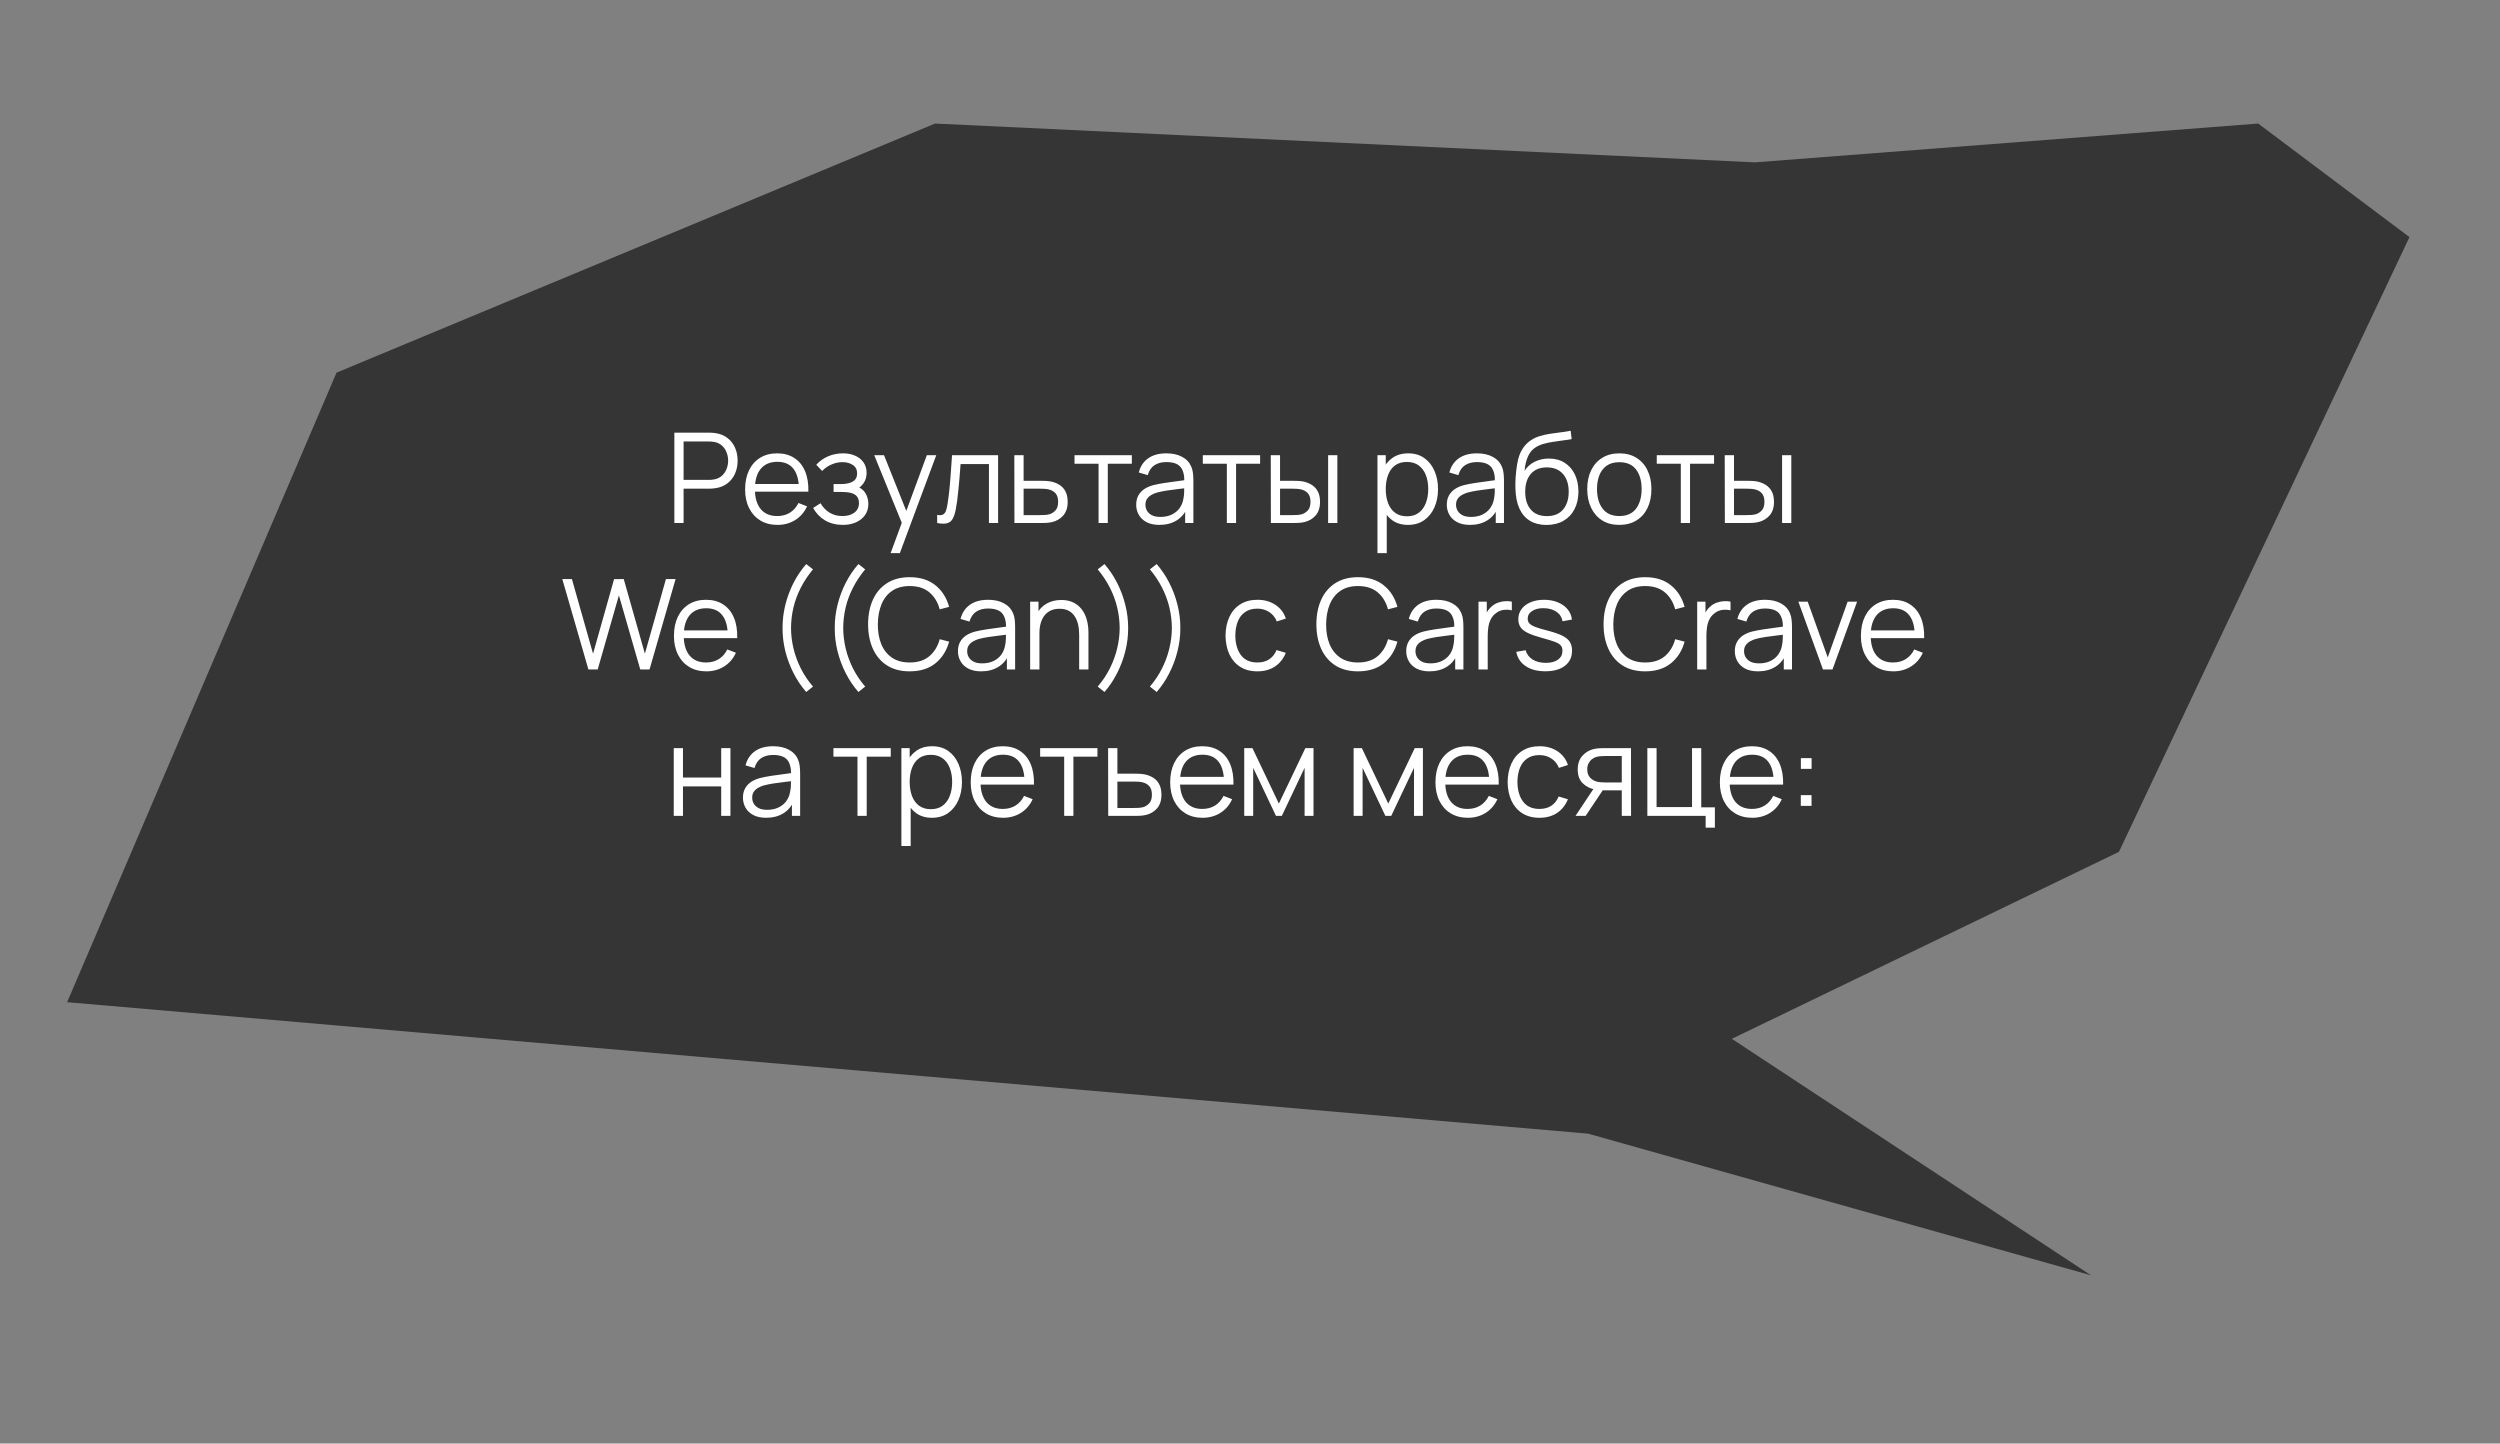
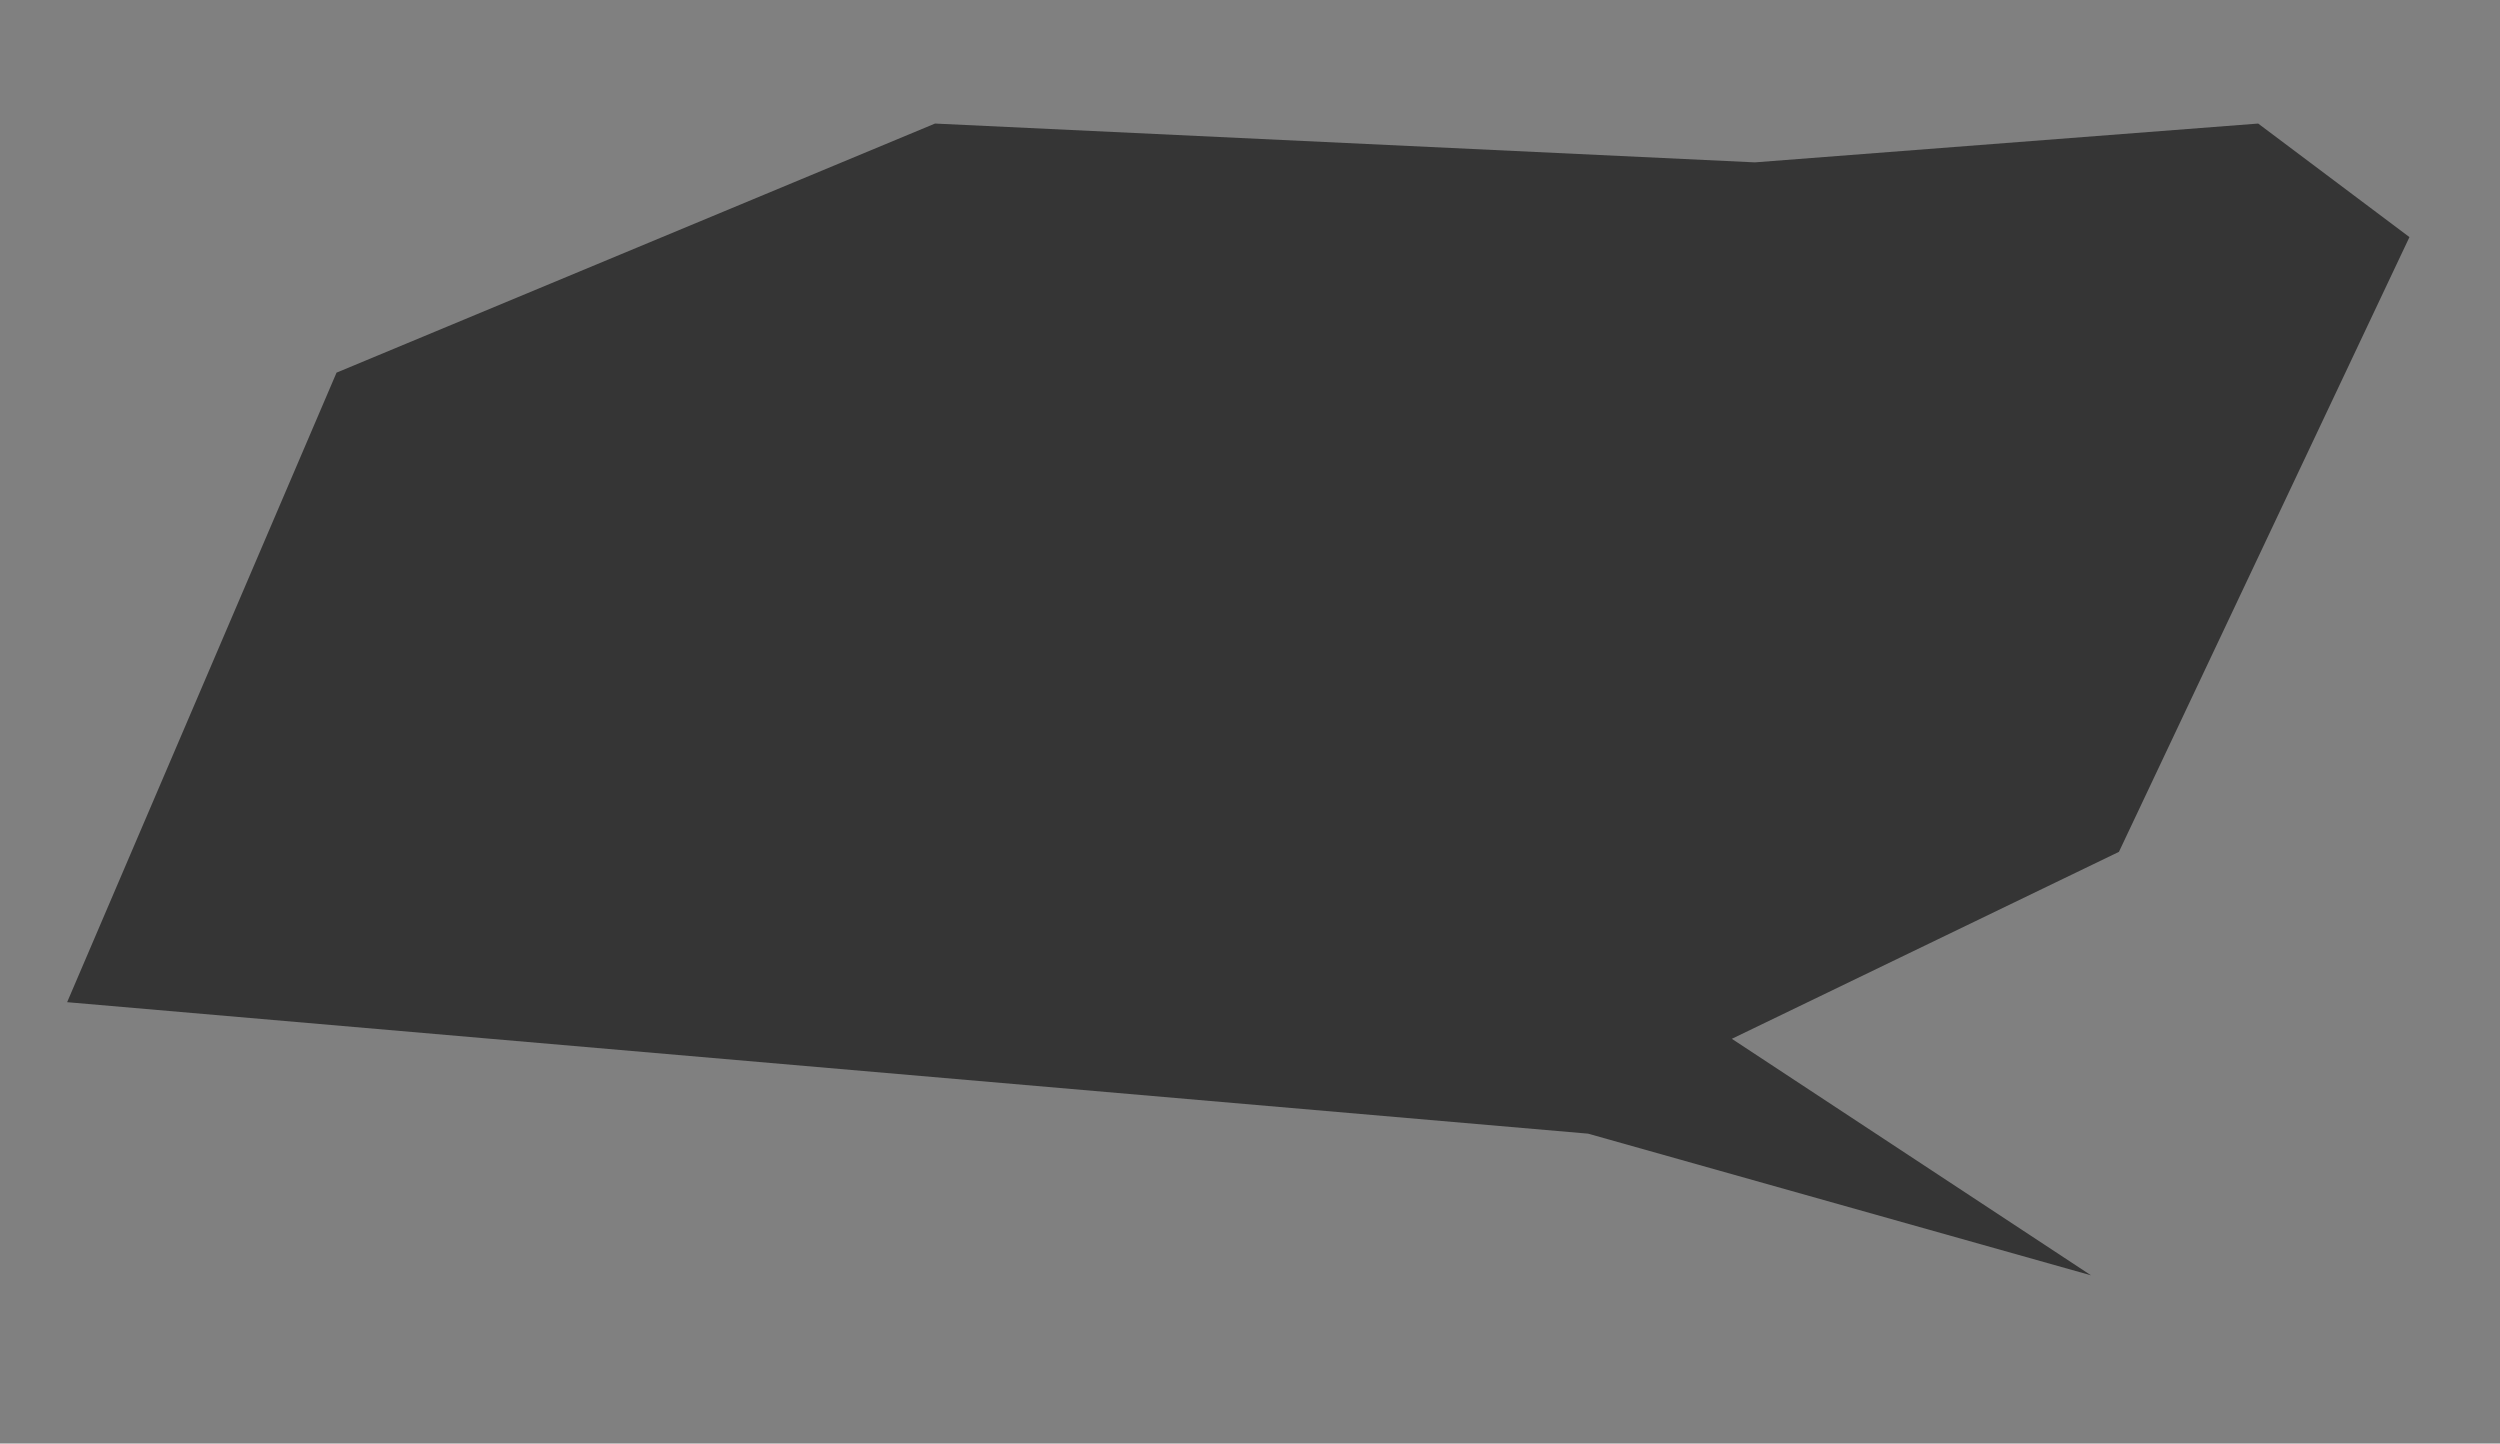
<svg xmlns="http://www.w3.org/2000/svg" width="239" height="138" viewBox="0 0 239 138" fill="none">
  <rect x="0" y="0" width="239" height="138" fill="#808080" stroke="none" />
  <path d="M6.418 95.809L151.819 108.377L199.901 121.921L165.564 99.311L202.57 81.437L230.343 22.667L215.881 11.812L167.765 15.522L89.388 11.812L32.174 35.624L6.418 95.809Z" fill="#353535" />
-   <path d="M64.469 50V41.36H67.805C67.889 41.36 67.983 41.364 68.087 41.372C68.195 41.376 68.303 41.388 68.411 41.408C68.863 41.476 69.245 41.634 69.557 41.882C69.873 42.126 70.111 42.434 70.271 42.806C70.435 43.178 70.517 43.59 70.517 44.042C70.517 44.49 70.435 44.9 70.271 45.272C70.107 45.644 69.867 45.954 69.551 46.202C69.239 46.446 68.859 46.602 68.411 46.67C68.303 46.686 68.195 46.698 68.087 46.706C67.983 46.714 67.889 46.718 67.805 46.718H65.351V50H64.469ZM65.351 45.878H67.781C67.853 45.878 67.937 45.874 68.033 45.866C68.129 45.858 68.223 45.844 68.315 45.824C68.611 45.76 68.853 45.638 69.041 45.458C69.233 45.278 69.375 45.064 69.467 44.816C69.563 44.568 69.611 44.31 69.611 44.042C69.611 43.774 69.563 43.516 69.467 43.268C69.375 43.016 69.233 42.8 69.041 42.62C68.853 42.44 68.611 42.318 68.315 42.254C68.223 42.234 68.129 42.222 68.033 42.218C67.937 42.21 67.853 42.206 67.781 42.206H65.351V45.878ZM74.334 50.18C73.702 50.18 73.154 50.04 72.69 49.76C72.23 49.48 71.872 49.086 71.616 48.578C71.36 48.07 71.232 47.474 71.232 46.79C71.232 46.082 71.358 45.47 71.61 44.954C71.862 44.438 72.216 44.04 72.672 43.76C73.132 43.48 73.674 43.34 74.298 43.34C74.938 43.34 75.484 43.488 75.936 43.784C76.388 44.076 76.73 44.496 76.962 45.044C77.194 45.592 77.3 46.246 77.28 47.006H76.38V46.694C76.364 45.854 76.182 45.22 75.834 44.792C75.49 44.364 74.986 44.15 74.322 44.15C73.626 44.15 73.092 44.376 72.72 44.828C72.352 45.28 72.168 45.924 72.168 46.76C72.168 47.576 72.352 48.21 72.72 48.662C73.092 49.11 73.618 49.334 74.298 49.334C74.762 49.334 75.166 49.228 75.51 49.016C75.858 48.8 76.132 48.49 76.332 48.086L77.154 48.404C76.898 48.968 76.52 49.406 76.02 49.718C75.524 50.026 74.962 50.18 74.334 50.18ZM71.856 47.006V46.268H76.806V47.006H71.856ZM80.591 50.18C79.939 50.18 79.369 50.038 78.881 49.754C78.397 49.466 78.015 49.068 77.735 48.56L78.443 48.11C78.679 48.51 78.973 48.814 79.325 49.022C79.677 49.23 80.081 49.334 80.537 49.334C81.013 49.334 81.395 49.224 81.683 49.004C81.971 48.784 82.115 48.482 82.115 48.098C82.115 47.834 82.053 47.624 81.929 47.468C81.809 47.312 81.625 47.2 81.377 47.132C81.133 47.064 80.827 47.03 80.459 47.03H79.691V46.274H80.447C80.895 46.274 81.255 46.194 81.527 46.034C81.803 45.87 81.941 45.614 81.941 45.266C81.941 44.898 81.803 44.626 81.527 44.45C81.255 44.27 80.929 44.18 80.549 44.18C80.165 44.18 79.801 44.26 79.457 44.42C79.117 44.576 78.831 44.778 78.599 45.026L78.035 44.432C78.359 44.076 78.737 43.806 79.169 43.622C79.605 43.434 80.087 43.34 80.615 43.34C81.031 43.34 81.407 43.414 81.743 43.562C82.083 43.706 82.351 43.918 82.547 44.198C82.747 44.478 82.847 44.814 82.847 45.206C82.847 45.574 82.757 45.892 82.577 46.16C82.401 46.428 82.151 46.65 81.827 46.826L81.779 46.496C82.059 46.548 82.291 46.66 82.475 46.832C82.659 47.004 82.795 47.21 82.883 47.45C82.971 47.69 83.015 47.934 83.015 48.182C83.015 48.594 82.907 48.95 82.691 49.25C82.479 49.546 82.189 49.776 81.821 49.94C81.457 50.1 81.047 50.18 80.591 50.18ZM85.143 52.88L86.397 49.478L86.415 50.486L83.577 43.52H84.513L86.841 49.346H86.457L88.605 43.52H89.505L86.025 52.88H85.143ZM89.593 50V49.226C89.832 49.27 90.014 49.26 90.138 49.196C90.266 49.128 90.361 49.016 90.421 48.86C90.481 48.7 90.531 48.502 90.57 48.266C90.635 47.874 90.692 47.442 90.745 46.97C90.796 46.498 90.843 45.978 90.882 45.41C90.927 44.838 90.971 44.208 91.014 43.52H95.418V50H94.543V44.366H91.831C91.802 44.79 91.77 45.212 91.734 45.632C91.698 46.052 91.66 46.456 91.621 46.844C91.585 47.228 91.544 47.582 91.501 47.906C91.457 48.23 91.41 48.51 91.362 48.746C91.29 49.102 91.195 49.386 91.075 49.598C90.959 49.81 90.784 49.95 90.552 50.018C90.32 50.086 90.001 50.08 89.593 50ZM96.981 50L96.969 43.52H97.857V45.962H99.375C99.563 45.962 99.747 45.966 99.927 45.974C100.111 45.982 100.273 45.998 100.413 46.022C100.733 46.082 101.017 46.188 101.265 46.34C101.517 46.492 101.713 46.702 101.853 46.97C101.997 47.238 102.069 47.574 102.069 47.978C102.069 48.534 101.925 48.972 101.637 49.292C101.353 49.612 100.993 49.82 100.557 49.916C100.393 49.952 100.215 49.976 100.023 49.988C99.831 49.996 99.641 50 99.453 50H96.981ZM97.857 49.244H99.417C99.553 49.244 99.705 49.24 99.873 49.232C100.041 49.224 100.189 49.202 100.317 49.166C100.529 49.106 100.721 48.986 100.893 48.806C101.069 48.622 101.157 48.346 101.157 47.978C101.157 47.614 101.073 47.34 100.905 47.156C100.737 46.968 100.513 46.844 100.233 46.784C100.109 46.756 99.975 46.738 99.831 46.73C99.687 46.722 99.549 46.718 99.417 46.718H97.857V49.244ZM105.023 50V44.336H102.725V43.52H108.203V44.336H105.905V50H105.023ZM110.835 50.18C110.347 50.18 109.937 50.092 109.605 49.916C109.277 49.74 109.031 49.506 108.867 49.214C108.703 48.922 108.621 48.604 108.621 48.26C108.621 47.908 108.691 47.608 108.831 47.36C108.975 47.108 109.169 46.902 109.413 46.742C109.661 46.582 109.947 46.46 110.271 46.376C110.599 46.296 110.961 46.226 111.357 46.166C111.757 46.102 112.147 46.048 112.527 46.004C112.911 45.956 113.247 45.91 113.535 45.866L113.223 46.058C113.235 45.418 113.111 44.944 112.851 44.636C112.591 44.328 112.139 44.174 111.495 44.174C111.051 44.174 110.675 44.274 110.367 44.474C110.063 44.674 109.849 44.99 109.725 45.422L108.867 45.17C109.015 44.59 109.313 44.14 109.761 43.82C110.209 43.5 110.791 43.34 111.507 43.34C112.099 43.34 112.601 43.452 113.013 43.676C113.429 43.896 113.723 44.216 113.895 44.636C113.975 44.824 114.027 45.034 114.051 45.266C114.075 45.498 114.087 45.734 114.087 45.974V50H113.301V48.374L113.529 48.47C113.309 49.026 112.967 49.45 112.503 49.742C112.039 50.034 111.483 50.18 110.835 50.18ZM110.937 49.418C111.349 49.418 111.709 49.344 112.017 49.196C112.325 49.048 112.573 48.846 112.761 48.59C112.949 48.33 113.071 48.038 113.127 47.714C113.175 47.506 113.201 47.278 113.205 47.03C113.209 46.778 113.211 46.59 113.211 46.466L113.547 46.64C113.247 46.68 112.921 46.72 112.569 46.76C112.221 46.8 111.877 46.846 111.537 46.898C111.201 46.95 110.897 47.012 110.625 47.084C110.441 47.136 110.263 47.21 110.091 47.306C109.919 47.398 109.777 47.522 109.665 47.678C109.557 47.834 109.503 48.028 109.503 48.26C109.503 48.448 109.549 48.63 109.641 48.806C109.737 48.982 109.889 49.128 110.097 49.244C110.309 49.36 110.589 49.418 110.937 49.418ZM117.287 50V44.336H114.989V43.52H120.467V44.336H118.169V50H117.287ZM121.497 50L121.485 43.52H122.373V45.962H123.501C123.689 45.962 123.873 45.966 124.053 45.974C124.233 45.982 124.395 45.998 124.539 46.022C124.859 46.086 125.143 46.194 125.391 46.346C125.639 46.498 125.835 46.708 125.979 46.976C126.123 47.24 126.195 47.574 126.195 47.978C126.195 48.534 126.051 48.972 125.763 49.292C125.475 49.612 125.113 49.82 124.677 49.916C124.513 49.952 124.335 49.976 124.143 49.988C123.951 49.996 123.763 50 123.579 50H121.497ZM122.373 49.244H123.543C123.675 49.244 123.825 49.24 123.993 49.232C124.161 49.224 124.309 49.202 124.437 49.166C124.653 49.106 124.847 48.986 125.019 48.806C125.195 48.622 125.283 48.346 125.283 47.978C125.283 47.614 125.199 47.34 125.031 47.156C124.863 46.968 124.639 46.844 124.359 46.784C124.231 46.756 124.095 46.738 123.951 46.73C123.811 46.722 123.675 46.718 123.543 46.718H122.373V49.244ZM126.969 50V43.52H127.851V50H126.969ZM134.602 50.18C134.006 50.18 133.502 50.03 133.09 49.73C132.678 49.426 132.366 49.016 132.154 48.5C131.942 47.98 131.836 47.398 131.836 46.754C131.836 46.098 131.942 45.514 132.154 45.002C132.37 44.486 132.686 44.08 133.102 43.784C133.518 43.488 134.03 43.34 134.638 43.34C135.23 43.34 135.738 43.49 136.162 43.79C136.586 44.09 136.91 44.498 137.134 45.014C137.362 45.53 137.476 46.11 137.476 46.754C137.476 47.402 137.362 47.984 137.134 48.5C136.906 49.016 136.578 49.426 136.15 49.73C135.722 50.03 135.206 50.18 134.602 50.18ZM131.686 52.88V43.52H132.478V48.398H132.574V52.88H131.686ZM134.512 49.358C134.964 49.358 135.34 49.244 135.64 49.016C135.94 48.788 136.164 48.478 136.312 48.086C136.464 47.69 136.54 47.246 136.54 46.754C136.54 46.266 136.466 45.826 136.318 45.434C136.17 45.042 135.944 44.732 135.64 44.504C135.34 44.276 134.958 44.162 134.494 44.162C134.042 44.162 133.666 44.272 133.366 44.492C133.07 44.712 132.848 45.018 132.7 45.41C132.552 45.798 132.478 46.246 132.478 46.754C132.478 47.254 132.552 47.702 132.7 48.098C132.848 48.49 133.072 48.798 133.372 49.022C133.672 49.246 134.052 49.358 134.512 49.358ZM140.528 50.18C140.04 50.18 139.63 50.092 139.298 49.916C138.97 49.74 138.724 49.506 138.56 49.214C138.396 48.922 138.314 48.604 138.314 48.26C138.314 47.908 138.384 47.608 138.524 47.36C138.668 47.108 138.862 46.902 139.106 46.742C139.354 46.582 139.64 46.46 139.964 46.376C140.292 46.296 140.654 46.226 141.05 46.166C141.45 46.102 141.84 46.048 142.22 46.004C142.604 45.956 142.94 45.91 143.228 45.866L142.916 46.058C142.928 45.418 142.804 44.944 142.544 44.636C142.284 44.328 141.832 44.174 141.188 44.174C140.744 44.174 140.368 44.274 140.06 44.474C139.756 44.674 139.542 44.99 139.418 45.422L138.56 45.17C138.708 44.59 139.006 44.14 139.454 43.82C139.902 43.5 140.484 43.34 141.2 43.34C141.792 43.34 142.294 43.452 142.706 43.676C143.122 43.896 143.416 44.216 143.588 44.636C143.668 44.824 143.72 45.034 143.744 45.266C143.768 45.498 143.78 45.734 143.78 45.974V50H142.994V48.374L143.222 48.47C143.002 49.026 142.66 49.45 142.196 49.742C141.732 50.034 141.176 50.18 140.528 50.18ZM140.63 49.418C141.042 49.418 141.402 49.344 141.71 49.196C142.018 49.048 142.266 48.846 142.454 48.59C142.642 48.33 142.764 48.038 142.82 47.714C142.868 47.506 142.894 47.278 142.898 47.03C142.902 46.778 142.904 46.59 142.904 46.466L143.24 46.64C142.94 46.68 142.614 46.72 142.262 46.76C141.914 46.8 141.57 46.846 141.23 46.898C140.894 46.95 140.59 47.012 140.318 47.084C140.134 47.136 139.956 47.21 139.784 47.306C139.612 47.398 139.47 47.522 139.358 47.678C139.25 47.834 139.196 48.028 139.196 48.26C139.196 48.448 139.242 48.63 139.334 48.806C139.43 48.982 139.582 49.128 139.79 49.244C140.002 49.36 140.282 49.418 140.63 49.418ZM147.82 50.186C147.216 50.182 146.698 50.05 146.266 49.79C145.834 49.53 145.498 49.142 145.258 48.626C145.022 48.11 144.894 47.466 144.874 46.694C144.862 46.354 144.87 45.984 144.898 45.584C144.926 45.18 144.97 44.796 145.03 44.432C145.09 44.068 145.162 43.772 145.246 43.544C145.35 43.248 145.498 42.972 145.69 42.716C145.886 42.456 146.112 42.244 146.368 42.08C146.616 41.912 146.896 41.782 147.208 41.69C147.524 41.594 147.852 41.52 148.192 41.468C148.536 41.416 148.876 41.37 149.212 41.33C149.552 41.29 149.866 41.24 150.154 41.18L150.25 41.978C150.03 42.022 149.77 42.062 149.47 42.098C149.17 42.134 148.856 42.178 148.528 42.23C148.2 42.278 147.886 42.344 147.586 42.428C147.286 42.512 147.03 42.622 146.818 42.758C146.494 42.954 146.244 43.25 146.068 43.646C145.896 44.042 145.79 44.496 145.75 45.008C145.998 44.62 146.326 44.328 146.734 44.132C147.146 43.936 147.592 43.838 148.072 43.838C148.656 43.838 149.158 43.972 149.578 44.24C150.002 44.508 150.328 44.88 150.556 45.356C150.784 45.832 150.898 46.378 150.898 46.994C150.898 47.638 150.772 48.2 150.52 48.68C150.272 49.16 149.918 49.532 149.458 49.796C148.998 50.056 148.452 50.186 147.82 50.186ZM147.886 49.34C148.566 49.34 149.082 49.128 149.434 48.704C149.79 48.28 149.968 47.716 149.968 47.012C149.968 46.292 149.784 45.724 149.416 45.308C149.052 44.892 148.538 44.684 147.874 44.684C147.21 44.684 146.7 44.892 146.344 45.308C145.988 45.724 145.81 46.292 145.81 47.012C145.81 47.732 145.988 48.3 146.344 48.716C146.7 49.132 147.214 49.34 147.886 49.34ZM154.804 50.18C154.16 50.18 153.61 50.034 153.154 49.742C152.698 49.45 152.348 49.046 152.104 48.53C151.86 48.014 151.738 47.422 151.738 46.754C151.738 46.074 151.862 45.478 152.11 44.966C152.358 44.454 152.71 44.056 153.166 43.772C153.626 43.484 154.172 43.34 154.804 43.34C155.452 43.34 156.004 43.486 156.46 43.778C156.92 44.066 157.27 44.468 157.51 44.984C157.754 45.496 157.876 46.086 157.876 46.754C157.876 47.434 157.754 48.032 157.51 48.548C157.266 49.06 156.914 49.46 156.454 49.748C155.994 50.036 155.444 50.18 154.804 50.18ZM154.804 49.334C155.524 49.334 156.06 49.096 156.412 48.62C156.764 48.14 156.94 47.518 156.94 46.754C156.94 45.97 156.762 45.346 156.406 44.882C156.054 44.418 155.52 44.186 154.804 44.186C154.32 44.186 153.92 44.296 153.604 44.516C153.292 44.732 153.058 45.034 152.902 45.422C152.75 45.806 152.674 46.25 152.674 46.754C152.674 47.534 152.854 48.16 153.214 48.632C153.574 49.1 154.104 49.334 154.804 49.334ZM160.685 50V44.336H158.387V43.52H163.865V44.336H161.567V50H160.685ZM164.895 50L164.883 43.52H165.771V45.962H166.899C167.087 45.962 167.271 45.966 167.451 45.974C167.631 45.982 167.793 45.998 167.937 46.022C168.257 46.086 168.541 46.194 168.789 46.346C169.037 46.498 169.233 46.708 169.377 46.976C169.521 47.24 169.593 47.574 169.593 47.978C169.593 48.534 169.449 48.972 169.161 49.292C168.873 49.612 168.511 49.82 168.075 49.916C167.911 49.952 167.733 49.976 167.541 49.988C167.349 49.996 167.161 50 166.977 50H164.895ZM165.771 49.244H166.941C167.073 49.244 167.223 49.24 167.391 49.232C167.559 49.224 167.707 49.202 167.835 49.166C168.051 49.106 168.245 48.986 168.417 48.806C168.593 48.622 168.681 48.346 168.681 47.978C168.681 47.614 168.597 47.34 168.429 47.156C168.261 46.968 168.037 46.844 167.757 46.784C167.629 46.756 167.493 46.738 167.349 46.73C167.209 46.722 167.073 46.718 166.941 46.718H165.771V49.244ZM170.367 50V43.52H171.249V50H170.367ZM56.252 64L53.756 55.36H54.674L56.696 62.494L58.706 55.366L59.63 55.36L61.652 62.494L63.662 55.36H64.586L62.096 64H61.208L59.168 56.914L57.14 64H56.252ZM67.532 64.18C66.9 64.18 66.352 64.04 65.888 63.76C65.428 63.48 65.07 63.086 64.814 62.578C64.558 62.07 64.43 61.474 64.43 60.79C64.43 60.082 64.556 59.47 64.808 58.954C65.06 58.438 65.414 58.04 65.87 57.76C66.33 57.48 66.872 57.34 67.496 57.34C68.136 57.34 68.682 57.488 69.134 57.784C69.586 58.076 69.928 58.496 70.16 59.044C70.392 59.592 70.498 60.246 70.478 61.006H69.578V60.694C69.562 59.854 69.38 59.22 69.032 58.792C68.688 58.364 68.184 58.15 67.52 58.15C66.824 58.15 66.29 58.376 65.918 58.828C65.55 59.28 65.366 59.924 65.366 60.76C65.366 61.576 65.55 62.21 65.918 62.662C66.29 63.11 66.816 63.334 67.496 63.334C67.96 63.334 68.364 63.228 68.708 63.016C69.056 62.8 69.33 62.49 69.53 62.086L70.352 62.404C70.096 62.968 69.718 63.406 69.218 63.718C68.722 64.026 68.16 64.18 67.532 64.18ZM65.054 61.006V60.268H70.004V61.006H65.054ZM77.074 66.154C76.602 65.614 76.196 65.01 75.856 64.342C75.52 63.678 75.26 62.98 75.076 62.248C74.896 61.516 74.808 60.78 74.812 60.04C74.808 59.3 74.896 58.564 75.076 57.832C75.26 57.096 75.52 56.396 75.856 55.732C76.196 55.068 76.602 54.466 77.074 53.926L77.722 54.43C77.258 54.986 76.87 55.57 76.558 56.182C76.246 56.79 76.012 57.418 75.856 58.066C75.704 58.714 75.626 59.372 75.622 60.04C75.626 60.7 75.706 61.358 75.862 62.014C76.022 62.666 76.256 63.3 76.564 63.916C76.876 64.528 77.262 65.102 77.722 65.638L77.074 66.154ZM82.063 66.154C81.591 65.614 81.185 65.01 80.845 64.342C80.509 63.678 80.249 62.98 80.065 62.248C79.885 61.516 79.797 60.78 79.801 60.04C79.797 59.3 79.885 58.564 80.065 57.832C80.249 57.096 80.509 56.396 80.845 55.732C81.185 55.068 81.591 54.466 82.063 53.926L82.711 54.43C82.247 54.986 81.859 55.57 81.547 56.182C81.235 56.79 81.001 57.418 80.845 58.066C80.693 58.714 80.615 59.372 80.611 60.04C80.615 60.7 80.695 61.358 80.851 62.014C81.011 62.666 81.245 63.3 81.553 63.916C81.865 64.528 82.251 65.102 82.711 65.638L82.063 66.154ZM86.968 64.18C86.108 64.18 85.382 63.99 84.79 63.61C84.198 63.226 83.75 62.696 83.446 62.02C83.142 61.344 82.99 60.564 82.99 59.68C82.99 58.796 83.142 58.016 83.446 57.34C83.75 56.664 84.198 56.136 84.79 55.756C85.382 55.372 86.108 55.18 86.968 55.18C87.972 55.18 88.792 55.438 89.428 55.954C90.064 56.466 90.5 57.154 90.736 58.018L89.836 58.252C89.652 57.568 89.322 57.026 88.846 56.626C88.37 56.226 87.744 56.026 86.968 56.026C86.292 56.026 85.73 56.18 85.282 56.488C84.834 56.796 84.496 57.226 84.268 57.778C84.044 58.326 83.928 58.96 83.92 59.68C83.916 60.4 84.026 61.034 84.25 61.582C84.478 62.13 84.818 62.56 85.27 62.872C85.726 63.18 86.292 63.334 86.968 63.334C87.744 63.334 88.37 63.134 88.846 62.734C89.322 62.33 89.652 61.788 89.836 61.108L90.736 61.342C90.5 62.206 90.064 62.896 89.428 63.412C88.792 63.924 87.972 64.18 86.968 64.18ZM93.794 64.18C93.306 64.18 92.896 64.092 92.564 63.916C92.236 63.74 91.99 63.506 91.826 63.214C91.662 62.922 91.58 62.604 91.58 62.26C91.58 61.908 91.65 61.608 91.79 61.36C91.934 61.108 92.128 60.902 92.372 60.742C92.62 60.582 92.906 60.46 93.23 60.376C93.558 60.296 93.92 60.226 94.316 60.166C94.716 60.102 95.106 60.048 95.486 60.004C95.87 59.956 96.206 59.91 96.494 59.866L96.182 60.058C96.194 59.418 96.07 58.944 95.81 58.636C95.55 58.328 95.098 58.174 94.454 58.174C94.01 58.174 93.634 58.274 93.326 58.474C93.022 58.674 92.808 58.99 92.684 59.422L91.826 59.17C91.974 58.59 92.272 58.14 92.72 57.82C93.168 57.5 93.75 57.34 94.466 57.34C95.058 57.34 95.56 57.452 95.972 57.676C96.388 57.896 96.682 58.216 96.854 58.636C96.934 58.824 96.986 59.034 97.01 59.266C97.034 59.498 97.046 59.734 97.046 59.974V64H96.26V62.374L96.488 62.47C96.268 63.026 95.926 63.45 95.462 63.742C94.998 64.034 94.442 64.18 93.794 64.18ZM93.896 63.418C94.308 63.418 94.668 63.344 94.976 63.196C95.284 63.048 95.532 62.846 95.72 62.59C95.908 62.33 96.03 62.038 96.086 61.714C96.134 61.506 96.16 61.278 96.164 61.03C96.168 60.778 96.17 60.59 96.17 60.466L96.506 60.64C96.206 60.68 95.88 60.72 95.528 60.76C95.18 60.8 94.836 60.846 94.496 60.898C94.16 60.95 93.856 61.012 93.584 61.084C93.4 61.136 93.222 61.21 93.05 61.306C92.878 61.398 92.736 61.522 92.624 61.678C92.516 61.834 92.462 62.028 92.462 62.26C92.462 62.448 92.508 62.63 92.6 62.806C92.696 62.982 92.848 63.128 93.056 63.244C93.268 63.36 93.548 63.418 93.896 63.418ZM103.168 64V60.694C103.168 60.334 103.134 60.004 103.066 59.704C102.998 59.4 102.888 59.136 102.736 58.912C102.588 58.684 102.394 58.508 102.154 58.384C101.918 58.26 101.63 58.198 101.29 58.198C100.978 58.198 100.702 58.252 100.462 58.36C100.226 58.468 100.026 58.624 99.862 58.828C99.702 59.028 99.58 59.272 99.496 59.56C99.412 59.848 99.37 60.176 99.37 60.544L98.746 60.406C98.746 59.742 98.862 59.184 99.094 58.732C99.326 58.28 99.646 57.938 100.054 57.706C100.462 57.474 100.93 57.358 101.458 57.358C101.846 57.358 102.184 57.418 102.472 57.538C102.764 57.658 103.01 57.82 103.21 58.024C103.414 58.228 103.578 58.462 103.702 58.726C103.826 58.986 103.916 59.264 103.972 59.56C104.028 59.852 104.056 60.144 104.056 60.436V64H103.168ZM98.482 64V57.52H99.28V59.116H99.37V64H98.482ZM105.589 66.154L104.941 65.638C105.401 65.102 105.785 64.528 106.093 63.916C106.405 63.3 106.639 62.666 106.795 62.014C106.955 61.358 107.037 60.7 107.041 60.04C107.037 59.372 106.957 58.714 106.801 58.066C106.649 57.418 106.417 56.79 106.105 56.182C105.793 55.57 105.405 54.986 104.941 54.43L105.589 53.926C106.061 54.466 106.465 55.068 106.801 55.732C107.141 56.396 107.401 57.096 107.581 57.832C107.765 58.564 107.855 59.3 107.851 60.04C107.855 60.78 107.765 61.516 107.581 62.248C107.401 62.98 107.141 63.678 106.801 64.342C106.465 65.01 106.061 65.614 105.589 66.154ZM110.578 66.154L109.93 65.638C110.39 65.102 110.774 64.528 111.082 63.916C111.394 63.3 111.628 62.666 111.784 62.014C111.944 61.358 112.026 60.7 112.03 60.04C112.026 59.372 111.946 58.714 111.79 58.066C111.638 57.418 111.406 56.79 111.094 56.182C110.782 55.57 110.394 54.986 109.93 54.43L110.578 53.926C111.05 54.466 111.454 55.068 111.79 55.732C112.13 56.396 112.39 57.096 112.57 57.832C112.754 58.564 112.844 59.3 112.84 60.04C112.844 60.78 112.754 61.516 112.57 62.248C112.39 62.98 112.13 63.678 111.79 64.342C111.454 65.01 111.05 65.614 110.578 66.154ZM120.208 64.18C119.556 64.18 119.004 64.034 118.552 63.742C118.1 63.45 117.756 63.048 117.52 62.536C117.288 62.02 117.168 61.428 117.16 60.76C117.168 60.08 117.292 59.484 117.532 58.972C117.772 58.456 118.118 58.056 118.57 57.772C119.022 57.484 119.57 57.34 120.214 57.34C120.87 57.34 121.44 57.5 121.924 57.82C122.412 58.14 122.746 58.578 122.926 59.134L122.062 59.41C121.91 59.022 121.668 58.722 121.336 58.51C121.008 58.294 120.632 58.186 120.208 58.186C119.732 58.186 119.338 58.296 119.026 58.516C118.714 58.732 118.482 59.034 118.33 59.422C118.178 59.81 118.1 60.256 118.096 60.76C118.104 61.536 118.284 62.16 118.636 62.632C118.988 63.1 119.512 63.334 120.208 63.334C120.648 63.334 121.022 63.234 121.33 63.034C121.642 62.83 121.878 62.534 122.038 62.146L122.926 62.41C122.686 62.986 122.334 63.426 121.87 63.73C121.406 64.03 120.852 64.18 120.208 64.18ZM129.825 64.18C128.965 64.18 128.239 63.99 127.647 63.61C127.055 63.226 126.607 62.696 126.303 62.02C125.999 61.344 125.847 60.564 125.847 59.68C125.847 58.796 125.999 58.016 126.303 57.34C126.607 56.664 127.055 56.136 127.647 55.756C128.239 55.372 128.965 55.18 129.825 55.18C130.829 55.18 131.649 55.438 132.285 55.954C132.921 56.466 133.357 57.154 133.593 58.018L132.693 58.252C132.509 57.568 132.179 57.026 131.703 56.626C131.227 56.226 130.601 56.026 129.825 56.026C129.149 56.026 128.587 56.18 128.139 56.488C127.691 56.796 127.353 57.226 127.125 57.778C126.901 58.326 126.785 58.96 126.777 59.68C126.773 60.4 126.883 61.034 127.107 61.582C127.335 62.13 127.675 62.56 128.127 62.872C128.583 63.18 129.149 63.334 129.825 63.334C130.601 63.334 131.227 63.134 131.703 62.734C132.179 62.33 132.509 61.788 132.693 61.108L133.593 61.342C133.357 62.206 132.921 62.896 132.285 63.412C131.649 63.924 130.829 64.18 129.825 64.18ZM136.65 64.18C136.162 64.18 135.752 64.092 135.42 63.916C135.092 63.74 134.846 63.506 134.682 63.214C134.518 62.922 134.436 62.604 134.436 62.26C134.436 61.908 134.506 61.608 134.646 61.36C134.79 61.108 134.984 60.902 135.228 60.742C135.476 60.582 135.762 60.46 136.086 60.376C136.414 60.296 136.776 60.226 137.172 60.166C137.572 60.102 137.962 60.048 138.342 60.004C138.726 59.956 139.062 59.91 139.35 59.866L139.038 60.058C139.05 59.418 138.926 58.944 138.666 58.636C138.406 58.328 137.954 58.174 137.31 58.174C136.866 58.174 136.49 58.274 136.182 58.474C135.878 58.674 135.664 58.99 135.54 59.422L134.682 59.17C134.83 58.59 135.128 58.14 135.576 57.82C136.024 57.5 136.606 57.34 137.322 57.34C137.914 57.34 138.416 57.452 138.828 57.676C139.244 57.896 139.538 58.216 139.71 58.636C139.79 58.824 139.842 59.034 139.866 59.266C139.89 59.498 139.902 59.734 139.902 59.974V64H139.116V62.374L139.344 62.47C139.124 63.026 138.782 63.45 138.318 63.742C137.854 64.034 137.298 64.18 136.65 64.18ZM136.752 63.418C137.164 63.418 137.524 63.344 137.832 63.196C138.14 63.048 138.388 62.846 138.576 62.59C138.764 62.33 138.886 62.038 138.942 61.714C138.99 61.506 139.016 61.278 139.02 61.03C139.024 60.778 139.026 60.59 139.026 60.466L139.362 60.64C139.062 60.68 138.736 60.72 138.384 60.76C138.036 60.8 137.692 60.846 137.352 60.898C137.016 60.95 136.712 61.012 136.44 61.084C136.256 61.136 136.078 61.21 135.906 61.306C135.734 61.398 135.592 61.522 135.48 61.678C135.372 61.834 135.318 62.028 135.318 62.26C135.318 62.448 135.364 62.63 135.456 62.806C135.552 62.982 135.704 63.128 135.912 63.244C136.124 63.36 136.404 63.418 136.752 63.418ZM141.344 64V57.52H142.136V59.08L141.98 58.876C142.052 58.684 142.146 58.508 142.262 58.348C142.378 58.184 142.504 58.05 142.64 57.946C142.808 57.798 143.004 57.686 143.228 57.61C143.452 57.53 143.678 57.484 143.906 57.472C144.134 57.456 144.342 57.472 144.53 57.52V58.348C144.294 58.288 144.036 58.274 143.756 58.306C143.476 58.338 143.218 58.45 142.982 58.642C142.766 58.81 142.604 59.012 142.496 59.248C142.388 59.48 142.316 59.728 142.28 59.992C142.244 60.252 142.226 60.51 142.226 60.766V64H141.344ZM147.732 64.174C146.972 64.174 146.346 64.01 145.854 63.682C145.366 63.354 145.066 62.898 144.954 62.314L145.854 62.164C145.95 62.532 146.168 62.826 146.508 63.046C146.852 63.262 147.276 63.37 147.78 63.37C148.272 63.37 148.66 63.268 148.944 63.064C149.228 62.856 149.37 62.574 149.37 62.218C149.37 62.018 149.324 61.856 149.232 61.732C149.144 61.604 148.962 61.486 148.686 61.378C148.41 61.27 147.998 61.142 147.45 60.994C146.862 60.834 146.402 60.674 146.07 60.514C145.738 60.354 145.502 60.17 145.362 59.962C145.222 59.75 145.152 59.492 145.152 59.188C145.152 58.82 145.256 58.498 145.464 58.222C145.672 57.942 145.96 57.726 146.328 57.574C146.696 57.418 147.124 57.34 147.612 57.34C148.1 57.34 148.536 57.42 148.92 57.58C149.308 57.736 149.62 57.956 149.856 58.24C150.092 58.524 150.232 58.854 150.276 59.23L149.376 59.392C149.316 59.012 149.126 58.712 148.806 58.492C148.49 58.268 148.088 58.152 147.6 58.144C147.14 58.132 146.766 58.22 146.478 58.408C146.19 58.592 146.046 58.838 146.046 59.146C146.046 59.318 146.098 59.466 146.202 59.59C146.306 59.71 146.494 59.824 146.766 59.932C147.042 60.04 147.434 60.158 147.942 60.286C148.538 60.438 149.006 60.598 149.346 60.766C149.686 60.934 149.928 61.132 150.072 61.36C150.216 61.588 150.288 61.87 150.288 62.206C150.288 62.818 150.06 63.3 149.604 63.652C149.152 64 148.528 64.174 147.732 64.174ZM157.279 64.18C156.419 64.18 155.693 63.99 155.101 63.61C154.509 63.226 154.061 62.696 153.757 62.02C153.453 61.344 153.301 60.564 153.301 59.68C153.301 58.796 153.453 58.016 153.757 57.34C154.061 56.664 154.509 56.136 155.101 55.756C155.693 55.372 156.419 55.18 157.279 55.18C158.283 55.18 159.103 55.438 159.739 55.954C160.375 56.466 160.811 57.154 161.047 58.018L160.147 58.252C159.963 57.568 159.633 57.026 159.157 56.626C158.681 56.226 158.055 56.026 157.279 56.026C156.603 56.026 156.041 56.18 155.593 56.488C155.145 56.796 154.807 57.226 154.579 57.778C154.355 58.326 154.239 58.96 154.231 59.68C154.227 60.4 154.337 61.034 154.561 61.582C154.789 62.13 155.129 62.56 155.581 62.872C156.037 63.18 156.603 63.334 157.279 63.334C158.055 63.334 158.681 63.134 159.157 62.734C159.633 62.33 159.963 61.788 160.147 61.108L161.047 61.342C160.811 62.206 160.375 62.896 159.739 63.412C159.103 63.924 158.283 64.18 157.279 64.18ZM162.251 64V57.52H163.043V59.08L162.887 58.876C162.959 58.684 163.053 58.508 163.169 58.348C163.285 58.184 163.411 58.05 163.547 57.946C163.715 57.798 163.911 57.686 164.135 57.61C164.359 57.53 164.585 57.484 164.813 57.472C165.041 57.456 165.249 57.472 165.437 57.52V58.348C165.201 58.288 164.943 58.274 164.663 58.306C164.383 58.338 164.125 58.45 163.889 58.642C163.673 58.81 163.511 59.012 163.403 59.248C163.295 59.48 163.223 59.728 163.187 59.992C163.151 60.252 163.133 60.51 163.133 60.766V64H162.251ZM168.063 64.18C167.575 64.18 167.165 64.092 166.833 63.916C166.505 63.74 166.259 63.506 166.095 63.214C165.931 62.922 165.849 62.604 165.849 62.26C165.849 61.908 165.919 61.608 166.059 61.36C166.203 61.108 166.397 60.902 166.641 60.742C166.889 60.582 167.175 60.46 167.499 60.376C167.827 60.296 168.189 60.226 168.585 60.166C168.985 60.102 169.375 60.048 169.755 60.004C170.139 59.956 170.475 59.91 170.763 59.866L170.451 60.058C170.463 59.418 170.339 58.944 170.079 58.636C169.819 58.328 169.367 58.174 168.723 58.174C168.279 58.174 167.903 58.274 167.595 58.474C167.291 58.674 167.077 58.99 166.953 59.422L166.095 59.17C166.243 58.59 166.541 58.14 166.989 57.82C167.437 57.5 168.019 57.34 168.735 57.34C169.327 57.34 169.829 57.452 170.241 57.676C170.657 57.896 170.951 58.216 171.123 58.636C171.203 58.824 171.255 59.034 171.279 59.266C171.303 59.498 171.315 59.734 171.315 59.974V64H170.529V62.374L170.757 62.47C170.537 63.026 170.195 63.45 169.731 63.742C169.267 64.034 168.711 64.18 168.063 64.18ZM168.165 63.418C168.577 63.418 168.937 63.344 169.245 63.196C169.553 63.048 169.801 62.846 169.989 62.59C170.177 62.33 170.299 62.038 170.355 61.714C170.403 61.506 170.429 61.278 170.433 61.03C170.437 60.778 170.439 60.59 170.439 60.466L170.775 60.64C170.475 60.68 170.149 60.72 169.797 60.76C169.449 60.8 169.105 60.846 168.765 60.898C168.429 60.95 168.125 61.012 167.853 61.084C167.669 61.136 167.491 61.21 167.319 61.306C167.147 61.398 167.005 61.522 166.893 61.678C166.785 61.834 166.731 62.028 166.731 62.26C166.731 62.448 166.777 62.63 166.869 62.806C166.965 62.982 167.117 63.128 167.325 63.244C167.537 63.36 167.817 63.418 168.165 63.418ZM174.275 64L171.923 57.52H172.817L174.731 62.848L176.633 57.52H177.539L175.187 64H174.275ZM181.004 64.18C180.372 64.18 179.824 64.04 179.36 63.76C178.9 63.48 178.542 63.086 178.286 62.578C178.03 62.07 177.902 61.474 177.902 60.79C177.902 60.082 178.028 59.47 178.28 58.954C178.532 58.438 178.886 58.04 179.342 57.76C179.802 57.48 180.344 57.34 180.968 57.34C181.608 57.34 182.154 57.488 182.606 57.784C183.058 58.076 183.4 58.496 183.632 59.044C183.864 59.592 183.97 60.246 183.95 61.006H183.05V60.694C183.034 59.854 182.852 59.22 182.504 58.792C182.16 58.364 181.656 58.15 180.992 58.15C180.296 58.15 179.762 58.376 179.39 58.828C179.022 59.28 178.838 59.924 178.838 60.76C178.838 61.576 179.022 62.21 179.39 62.662C179.762 63.11 180.288 63.334 180.968 63.334C181.432 63.334 181.836 63.228 182.18 63.016C182.528 62.8 182.802 62.49 183.002 62.086L183.824 62.404C183.568 62.968 183.19 63.406 182.69 63.718C182.194 64.026 181.632 64.18 181.004 64.18ZM178.526 61.006V60.268H183.476V61.006H178.526ZM64.411 78V71.52H65.293V74.334H68.947V71.52H69.829V78H68.947V75.18H65.293V78H64.411ZM73.24 78.18C72.752 78.18 72.343 78.092 72.01 77.916C71.683 77.74 71.436 77.506 71.272 77.214C71.109 76.922 71.026 76.604 71.026 76.26C71.026 75.908 71.097 75.608 71.237 75.36C71.38 75.108 71.575 74.902 71.819 74.742C72.067 74.582 72.353 74.46 72.677 74.376C73.004 74.296 73.367 74.226 73.763 74.166C74.162 74.102 74.552 74.048 74.933 74.004C75.317 73.956 75.653 73.91 75.941 73.866L75.629 74.058C75.641 73.418 75.516 72.944 75.257 72.636C74.996 72.328 74.544 72.174 73.9 72.174C73.457 72.174 73.081 72.274 72.772 72.474C72.469 72.674 72.254 72.99 72.13 73.422L71.272 73.17C71.421 72.59 71.719 72.14 72.166 71.82C72.615 71.5 73.197 71.34 73.912 71.34C74.504 71.34 75.007 71.452 75.418 71.676C75.835 71.896 76.129 72.216 76.3 72.636C76.38 72.824 76.433 73.034 76.457 73.266C76.481 73.498 76.493 73.734 76.493 73.974V78H75.707V76.374L75.934 76.47C75.715 77.026 75.373 77.45 74.909 77.742C74.445 78.034 73.888 78.18 73.24 78.18ZM73.343 77.418C73.754 77.418 74.115 77.344 74.422 77.196C74.731 77.048 74.978 76.846 75.166 76.59C75.355 76.33 75.477 76.038 75.532 75.714C75.581 75.506 75.606 75.278 75.611 75.03C75.615 74.778 75.617 74.59 75.617 74.466L75.953 74.64C75.653 74.68 75.326 74.72 74.975 74.76C74.626 74.8 74.282 74.846 73.942 74.898C73.606 74.95 73.302 75.012 73.031 75.084C72.847 75.136 72.668 75.21 72.496 75.306C72.325 75.398 72.183 75.522 72.07 75.678C71.963 75.834 71.909 76.028 71.909 76.26C71.909 76.448 71.954 76.63 72.046 76.806C72.142 76.982 72.294 77.128 72.502 77.244C72.715 77.36 72.995 77.418 73.343 77.418ZM81.975 78V72.336H79.677V71.52H85.155V72.336H82.857V78H81.975ZM89.089 78.18C88.493 78.18 87.989 78.03 87.577 77.73C87.165 77.426 86.853 77.016 86.641 76.5C86.429 75.98 86.323 75.398 86.323 74.754C86.323 74.098 86.429 73.514 86.641 73.002C86.857 72.486 87.173 72.08 87.589 71.784C88.005 71.488 88.517 71.34 89.125 71.34C89.717 71.34 90.225 71.49 90.649 71.79C91.073 72.09 91.397 72.498 91.621 73.014C91.849 73.53 91.963 74.11 91.963 74.754C91.963 75.402 91.849 75.984 91.621 76.5C91.393 77.016 91.065 77.426 90.637 77.73C90.209 78.03 89.693 78.18 89.089 78.18ZM86.173 80.88V71.52H86.965V76.398H87.061V80.88H86.173ZM88.999 77.358C89.451 77.358 89.827 77.244 90.127 77.016C90.427 76.788 90.651 76.478 90.799 76.086C90.951 75.69 91.027 75.246 91.027 74.754C91.027 74.266 90.953 73.826 90.805 73.434C90.657 73.042 90.431 72.732 90.127 72.504C89.827 72.276 89.445 72.162 88.981 72.162C88.529 72.162 88.153 72.272 87.853 72.492C87.557 72.712 87.335 73.018 87.187 73.41C87.039 73.798 86.965 74.246 86.965 74.754C86.965 75.254 87.039 75.702 87.187 76.098C87.335 76.49 87.559 76.798 87.859 77.022C88.159 77.246 88.539 77.358 88.999 77.358ZM95.902 78.18C95.27 78.18 94.722 78.04 94.258 77.76C93.798 77.48 93.44 77.086 93.184 76.578C92.928 76.07 92.8 75.474 92.8 74.79C92.8 74.082 92.926 73.47 93.178 72.954C93.43 72.438 93.784 72.04 94.24 71.76C94.7 71.48 95.242 71.34 95.866 71.34C96.506 71.34 97.052 71.488 97.504 71.784C97.956 72.076 98.298 72.496 98.53 73.044C98.762 73.592 98.868 74.246 98.848 75.006H97.948V74.694C97.932 73.854 97.75 73.22 97.402 72.792C97.058 72.364 96.554 72.15 95.89 72.15C95.194 72.15 94.66 72.376 94.288 72.828C93.92 73.28 93.736 73.924 93.736 74.76C93.736 75.576 93.92 76.21 94.288 76.662C94.66 77.11 95.186 77.334 95.866 77.334C96.33 77.334 96.734 77.228 97.078 77.016C97.426 76.8 97.7 76.49 97.9 76.086L98.722 76.404C98.466 76.968 98.088 77.406 97.588 77.718C97.092 78.026 96.53 78.18 95.902 78.18ZM93.424 75.006V74.268H98.374V75.006H93.424ZM101.736 78V72.336H99.438V71.52H104.916V72.336H102.618V78H101.736ZM105.946 78L105.934 71.52H106.822V73.962H108.34C108.528 73.962 108.712 73.966 108.892 73.974C109.076 73.982 109.238 73.998 109.378 74.022C109.698 74.082 109.982 74.188 110.23 74.34C110.482 74.492 110.678 74.702 110.818 74.97C110.962 75.238 111.034 75.574 111.034 75.978C111.034 76.534 110.89 76.972 110.602 77.292C110.318 77.612 109.958 77.82 109.522 77.916C109.358 77.952 109.18 77.976 108.988 77.988C108.796 77.996 108.606 78 108.418 78H105.946ZM106.822 77.244H108.382C108.518 77.244 108.67 77.24 108.838 77.232C109.006 77.224 109.154 77.202 109.282 77.166C109.494 77.106 109.686 76.986 109.858 76.806C110.034 76.622 110.122 76.346 110.122 75.978C110.122 75.614 110.038 75.34 109.87 75.156C109.702 74.968 109.478 74.844 109.198 74.784C109.074 74.756 108.94 74.738 108.796 74.73C108.652 74.722 108.514 74.718 108.382 74.718H106.822V77.244ZM114.972 78.18C114.34 78.18 113.792 78.04 113.328 77.76C112.868 77.48 112.51 77.086 112.254 76.578C111.998 76.07 111.87 75.474 111.87 74.79C111.87 74.082 111.996 73.47 112.248 72.954C112.5 72.438 112.854 72.04 113.31 71.76C113.77 71.48 114.312 71.34 114.936 71.34C115.576 71.34 116.122 71.488 116.574 71.784C117.026 72.076 117.368 72.496 117.6 73.044C117.832 73.592 117.938 74.246 117.918 75.006H117.018V74.694C117.002 73.854 116.82 73.22 116.472 72.792C116.128 72.364 115.624 72.15 114.96 72.15C114.264 72.15 113.73 72.376 113.358 72.828C112.99 73.28 112.806 73.924 112.806 74.76C112.806 75.576 112.99 76.21 113.358 76.662C113.73 77.11 114.256 77.334 114.936 77.334C115.4 77.334 115.804 77.228 116.148 77.016C116.496 76.8 116.77 76.49 116.97 76.086L117.792 76.404C117.536 76.968 117.158 77.406 116.658 77.718C116.162 78.026 115.6 78.18 114.972 78.18ZM112.494 75.006V74.268H117.444V75.006H112.494ZM118.948 78V71.52H119.734L122.26 76.824L124.792 71.52H125.572V78H124.72V73.404L122.542 78H121.984L119.806 73.404V78H118.948ZM129.407 78V71.52H130.193L132.719 76.824L135.251 71.52H136.031V78H135.179V73.404L133.001 78H132.443L130.265 73.404V78H129.407ZM140.332 78.18C139.7 78.18 139.152 78.04 138.688 77.76C138.228 77.48 137.87 77.086 137.614 76.578C137.358 76.07 137.23 75.474 137.23 74.79C137.23 74.082 137.356 73.47 137.608 72.954C137.86 72.438 138.214 72.04 138.67 71.76C139.13 71.48 139.672 71.34 140.296 71.34C140.936 71.34 141.482 71.488 141.934 71.784C142.386 72.076 142.728 72.496 142.96 73.044C143.192 73.592 143.298 74.246 143.278 75.006H142.378V74.694C142.362 73.854 142.18 73.22 141.832 72.792C141.488 72.364 140.984 72.15 140.32 72.15C139.624 72.15 139.09 72.376 138.718 72.828C138.35 73.28 138.166 73.924 138.166 74.76C138.166 75.576 138.35 76.21 138.718 76.662C139.09 77.11 139.616 77.334 140.296 77.334C140.76 77.334 141.164 77.228 141.508 77.016C141.856 76.8 142.13 76.49 142.33 76.086L143.152 76.404C142.896 76.968 142.518 77.406 142.018 77.718C141.522 78.026 140.96 78.18 140.332 78.18ZM137.854 75.006V74.268H142.804V75.006H137.854ZM147.177 78.18C146.525 78.18 145.973 78.034 145.521 77.742C145.069 77.45 144.725 77.048 144.489 76.536C144.257 76.02 144.137 75.428 144.129 74.76C144.137 74.08 144.261 73.484 144.501 72.972C144.741 72.456 145.087 72.056 145.539 71.772C145.991 71.484 146.539 71.34 147.183 71.34C147.839 71.34 148.409 71.5 148.893 71.82C149.381 72.14 149.715 72.578 149.895 73.134L149.031 73.41C148.879 73.022 148.637 72.722 148.305 72.51C147.977 72.294 147.601 72.186 147.177 72.186C146.701 72.186 146.307 72.296 145.995 72.516C145.683 72.732 145.451 73.034 145.299 73.422C145.147 73.81 145.069 74.256 145.065 74.76C145.073 75.536 145.253 76.16 145.605 76.632C145.957 77.1 146.481 77.334 147.177 77.334C147.617 77.334 147.991 77.234 148.299 77.034C148.611 76.83 148.847 76.534 149.007 76.146L149.895 76.41C149.655 76.986 149.303 77.426 148.839 77.73C148.375 78.03 147.821 78.18 147.177 78.18ZM155.041 78V75.558H153.529C153.353 75.558 153.171 75.552 152.983 75.54C152.799 75.524 152.627 75.502 152.467 75.474C152.011 75.386 151.623 75.186 151.303 74.874C150.987 74.558 150.829 74.122 150.829 73.566C150.829 73.022 150.977 72.586 151.273 72.258C151.569 71.926 151.927 71.71 152.347 71.61C152.539 71.566 152.733 71.54 152.929 71.532C153.129 71.524 153.301 71.52 153.445 71.52H155.923L155.929 78H155.041ZM150.619 78L152.425 75.282H153.403L151.585 78H150.619ZM153.481 74.802H155.041V72.276H153.481C153.385 72.276 153.251 72.28 153.079 72.288C152.907 72.296 152.745 72.322 152.593 72.366C152.461 72.406 152.329 72.476 152.197 72.576C152.069 72.672 151.961 72.802 151.873 72.966C151.785 73.126 151.741 73.322 151.741 73.554C151.741 73.878 151.829 74.138 152.005 74.334C152.185 74.526 152.409 74.658 152.677 74.73C152.821 74.762 152.965 74.782 153.109 74.79C153.253 74.798 153.377 74.802 153.481 74.802ZM163.06 79.122V78H157.486V71.52H158.368V77.154H161.758V71.52H162.64V77.184H163.942V79.122H163.06ZM167.52 78.18C166.888 78.18 166.34 78.04 165.876 77.76C165.416 77.48 165.058 77.086 164.802 76.578C164.546 76.07 164.418 75.474 164.418 74.79C164.418 74.082 164.544 73.47 164.796 72.954C165.048 72.438 165.402 72.04 165.858 71.76C166.318 71.48 166.86 71.34 167.484 71.34C168.124 71.34 168.67 71.488 169.122 71.784C169.574 72.076 169.916 72.496 170.148 73.044C170.38 73.592 170.486 74.246 170.466 75.006H169.566V74.694C169.55 73.854 169.368 73.22 169.02 72.792C168.676 72.364 168.172 72.15 167.508 72.15C166.812 72.15 166.278 72.376 165.906 72.828C165.538 73.28 165.354 73.924 165.354 74.76C165.354 75.576 165.538 76.21 165.906 76.662C166.278 77.11 166.804 77.334 167.484 77.334C167.948 77.334 168.352 77.228 168.696 77.016C169.044 76.8 169.318 76.49 169.518 76.086L170.34 76.404C170.084 76.968 169.706 77.406 169.206 77.718C168.71 78.026 168.148 78.18 167.52 78.18ZM165.042 75.006V74.268H169.992V75.006H165.042ZM172.157 77.04V76.014H173.183V77.04H172.157ZM172.163 73.506V72.48H173.189V73.506H172.163Z" fill="white" />
</svg>